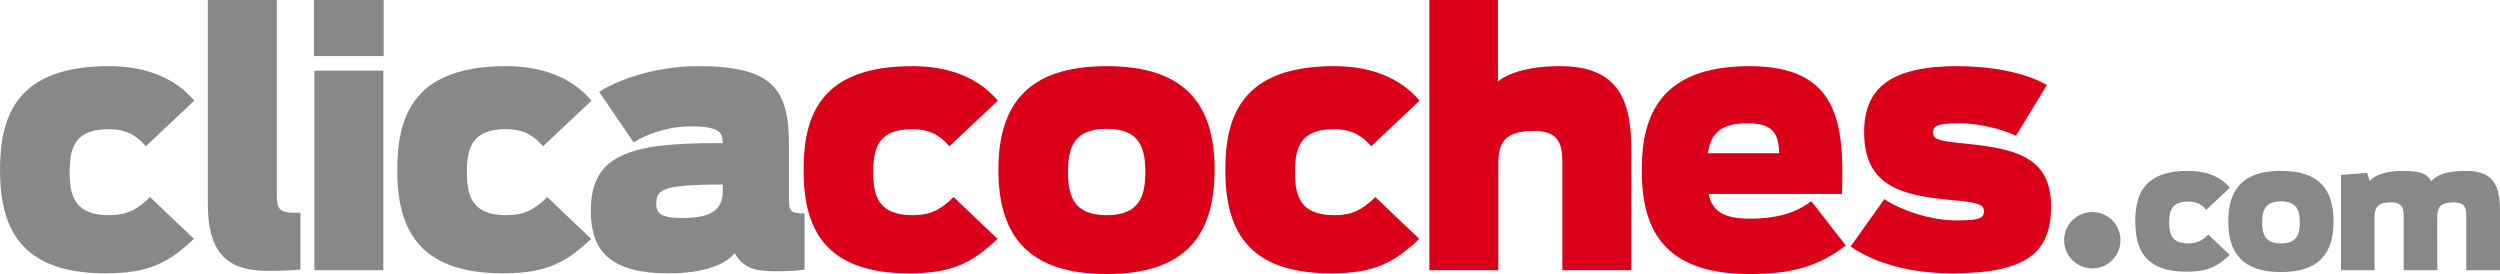
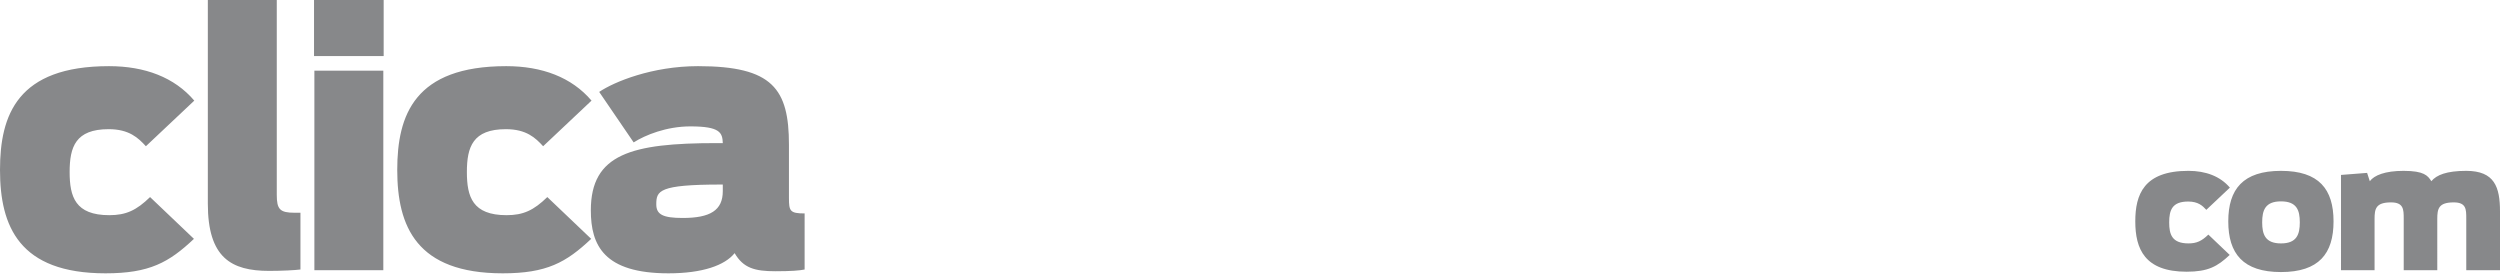
<svg xmlns="http://www.w3.org/2000/svg" id="Capa_1" x="0px" y="0px" width="816.395px" height="89.484px" viewBox="0 0 816.395 89.484" xml:space="preserve">
  <g>
-     <path fill="#87888A" d="M683.262,87.653c5.085,0,9.205-4.121,9.205-9.206s-4.12-9.206-9.205-9.206s-9.206,4.121-9.206,9.206 S678.177,87.653,683.262,87.653" />
-     <path fill="#DA001A" d="M637.399,89.256c24.56,0,32.405-6.822,32.405-21.944c0-17.283-13.645-18.989-30.586-20.694 c-6.821-0.683-7.959-1.478-7.959-3.297c0-2.047,0.909-3.07,8.642-3.07c6.026,0,13.87,1.819,18.419,4.094l10.119-16.601 c-7.391-4.206-18.532-6.14-29.334-6.14c-21.831,0-30.36,7.277-30.36,21.604c0,18.647,13.759,20.807,30.36,22.286 c7.162,0.682,8.755,1.477,8.755,3.411c0,2.388-1.364,3.069-9.097,3.069c-7.617,0-17.169-2.842-23.422-6.935l-11.03,15.463 C612.953,86.414,624.891,89.256,637.399,89.256 M570.691,40.25c9.324,0,10.007,4.434,10.348,9.779h-23.311 C558.638,43.775,561.594,40.25,570.691,40.25 M571.374,89.484c13.303,0,22.171-2.273,31.381-9.323L591.5,65.719 c-4.549,3.412-10.461,5.685-20.126,5.685c-8.868,0-12.279-2.728-13.417-8.071h43.548c0.796-23.083-1.137-41.729-30.131-41.729 c-29.108,0-35.248,16.032-35.248,33.883C536.125,73.792,542.265,89.484,571.374,89.484 M466.768,88.233h22.513V53.895 c0-6.822,1.479-11.143,11.711-11.143c8.414,0,9.21,4.663,9.21,10.802v34.679h22.513V48.892c0-16.373-4.319-27.288-23.309-27.288 c-11.257,0-17.51,2.729-20.238,5.003V0h-22.399V88.233z M434.589,89.256c14.327,0,20.695-3.525,28.881-11.256l-14.326-13.645 c-4.436,4.321-7.847,5.912-13.303,5.912c-11.143,0-12.963-6.025-12.963-14.099c0-8.186,1.934-13.985,12.734-13.985 c6.71,0,9.664,2.842,12.167,5.571l15.804-14.895c-6.479-7.617-16.145-11.256-27.856-11.256c-29.903,0-35.588,15.918-35.588,33.883 C400.139,73.907,406.392,89.256,434.589,89.256 M361.39,70.268c-10.574,0-12.622-6.025-12.622-14.099 c0-8.186,2.048-14.099,12.622-14.099c10.573,0,12.621,5.914,12.621,14.099C374.011,64.242,371.963,70.268,361.39,70.268 M361.39,89.484c25.469,0,35.248-12.394,35.248-33.998s-9.779-33.883-35.248-33.883s-35.362,12.279-35.362,33.883 S335.921,89.484,361.39,89.484 M296.864,89.256c14.327,0,20.694-3.525,28.88-11.256l-14.327-13.645 c-4.434,4.321-7.846,5.912-13.302,5.912c-11.143,0-12.962-6.025-12.962-14.099c0-8.186,1.933-13.985,12.734-13.985 c6.709,0,9.665,2.842,12.167,5.571l15.805-14.895c-6.48-7.617-16.146-11.256-27.857-11.256c-29.903,0-35.588,15.918-35.588,33.883 C262.413,73.907,268.666,89.256,296.864,89.256" />
    <path fill="#87888A" d="M222.958,71.178c-6.481,0-8.641-1.137-8.641-4.434c0-4.435,0.796-6.481,21.149-6.481h0.568v2.16 C236.035,68.676,231.941,71.178,222.958,71.178 M218.297,89.256c11.143,0,18.42-2.615,21.604-6.594 c2.843,4.889,6.594,5.912,13.304,5.912c5.116,0,7.959-0.227,9.55-0.568V69.699c-4.776,0-5.116-0.795-5.116-5.002V47.3 c0-18.306-5.345-25.697-29.677-25.697c-15.009,0-27.402,5.117-32.291,8.414l11.256,16.487c3.751-2.388,10.688-5.23,18.533-5.23 c9.666,0,10.461,2.047,10.575,5.458h-2.046c-27.744,0-41.047,3.525-41.047,21.944C192.941,80.161,197.262,89.256,218.297,89.256 M164.175,89.256c14.326,0,20.694-3.525,28.881-11.256l-14.327-13.645c-4.434,4.321-7.846,5.912-13.304,5.912 c-11.143,0-12.962-6.025-12.962-14.099c0-8.186,1.934-13.985,12.735-13.985c6.708,0,9.665,2.842,12.166,5.571l15.804-14.895 c-6.48-7.617-16.145-11.256-27.857-11.256c-29.903,0-35.588,15.918-35.588,33.883C129.723,73.907,135.977,89.256,164.175,89.256 M102.548,18.307h22.741V0h-22.741V18.307z M102.663,88.233h22.512v-65.15h-22.512V88.233z M87.881,88.46 c4.207,0,8.527-0.227,10.233-0.455V69.473h-1.933c-4.775,0-5.798-1.138-5.798-5.799V0H67.869v66.516 C67.869,84.14,75.488,88.46,87.881,88.46 M34.453,89.256c14.327,0,20.693-3.525,28.88-11.256L49.006,64.355 c-4.434,4.321-7.845,5.912-13.303,5.912c-11.143,0-12.962-6.025-12.962-14.099c0-8.186,1.933-13.985,12.735-13.985 c6.708,0,9.665,2.842,12.167,5.571L63.446,32.86C56.965,25.243,47.3,21.604,35.59,21.604C5.685,21.604,0,37.522,0,55.486 C0,73.907,6.255,89.256,34.453,89.256" />
    <path fill="#87888A" d="M764.471,88.233h10.961V71.516c0-3.321,0.388-5.425,5.37-5.425c4.096,0,4.15,2.27,4.15,5.26v16.882h10.961 V71.516c0-3.321,0.388-5.425,5.37-5.425c4.096,0,4.096,2.27,4.096,5.26v16.882h11.016V69.08c0-7.971-1.771-13.285-11.016-13.285 c-6.422,0-9.688,1.329-11.404,3.378c-1.162-1.828-2.379-3.378-9.077-3.378c-6.034,0-9.576,1.44-11.017,3.378l-0.884-2.713 l-8.526,0.664V88.233z M744.875,79.487c-5.146,0-6.144-2.934-6.144-6.864c0-3.985,0.997-6.864,6.144-6.864 c5.15,0,6.146,2.878,6.146,6.864C751.021,76.553,750.026,79.487,744.875,79.487 M744.875,88.842 c12.401,0,17.161-6.034,17.161-16.551c0-10.518-4.76-16.496-17.161-16.496c-12.397,0-17.215,5.979-17.215,16.496 C727.661,82.808,732.478,88.842,744.875,88.842 M714.067,88.731c6.975,0,10.074-1.715,14.059-5.48l-6.973-6.643 c-2.159,2.104-3.82,2.878-6.478,2.878c-5.425,0-6.311-2.934-6.311-6.864c0-3.985,0.941-6.808,6.199-6.808 c3.268,0,4.706,1.383,5.924,2.712l7.694-7.253c-3.154-3.708-7.861-5.48-13.562-5.48c-14.559,0-17.326,7.751-17.326,16.496 C697.294,81.259,700.338,88.731,714.067,88.731" />
  </g>
</svg>